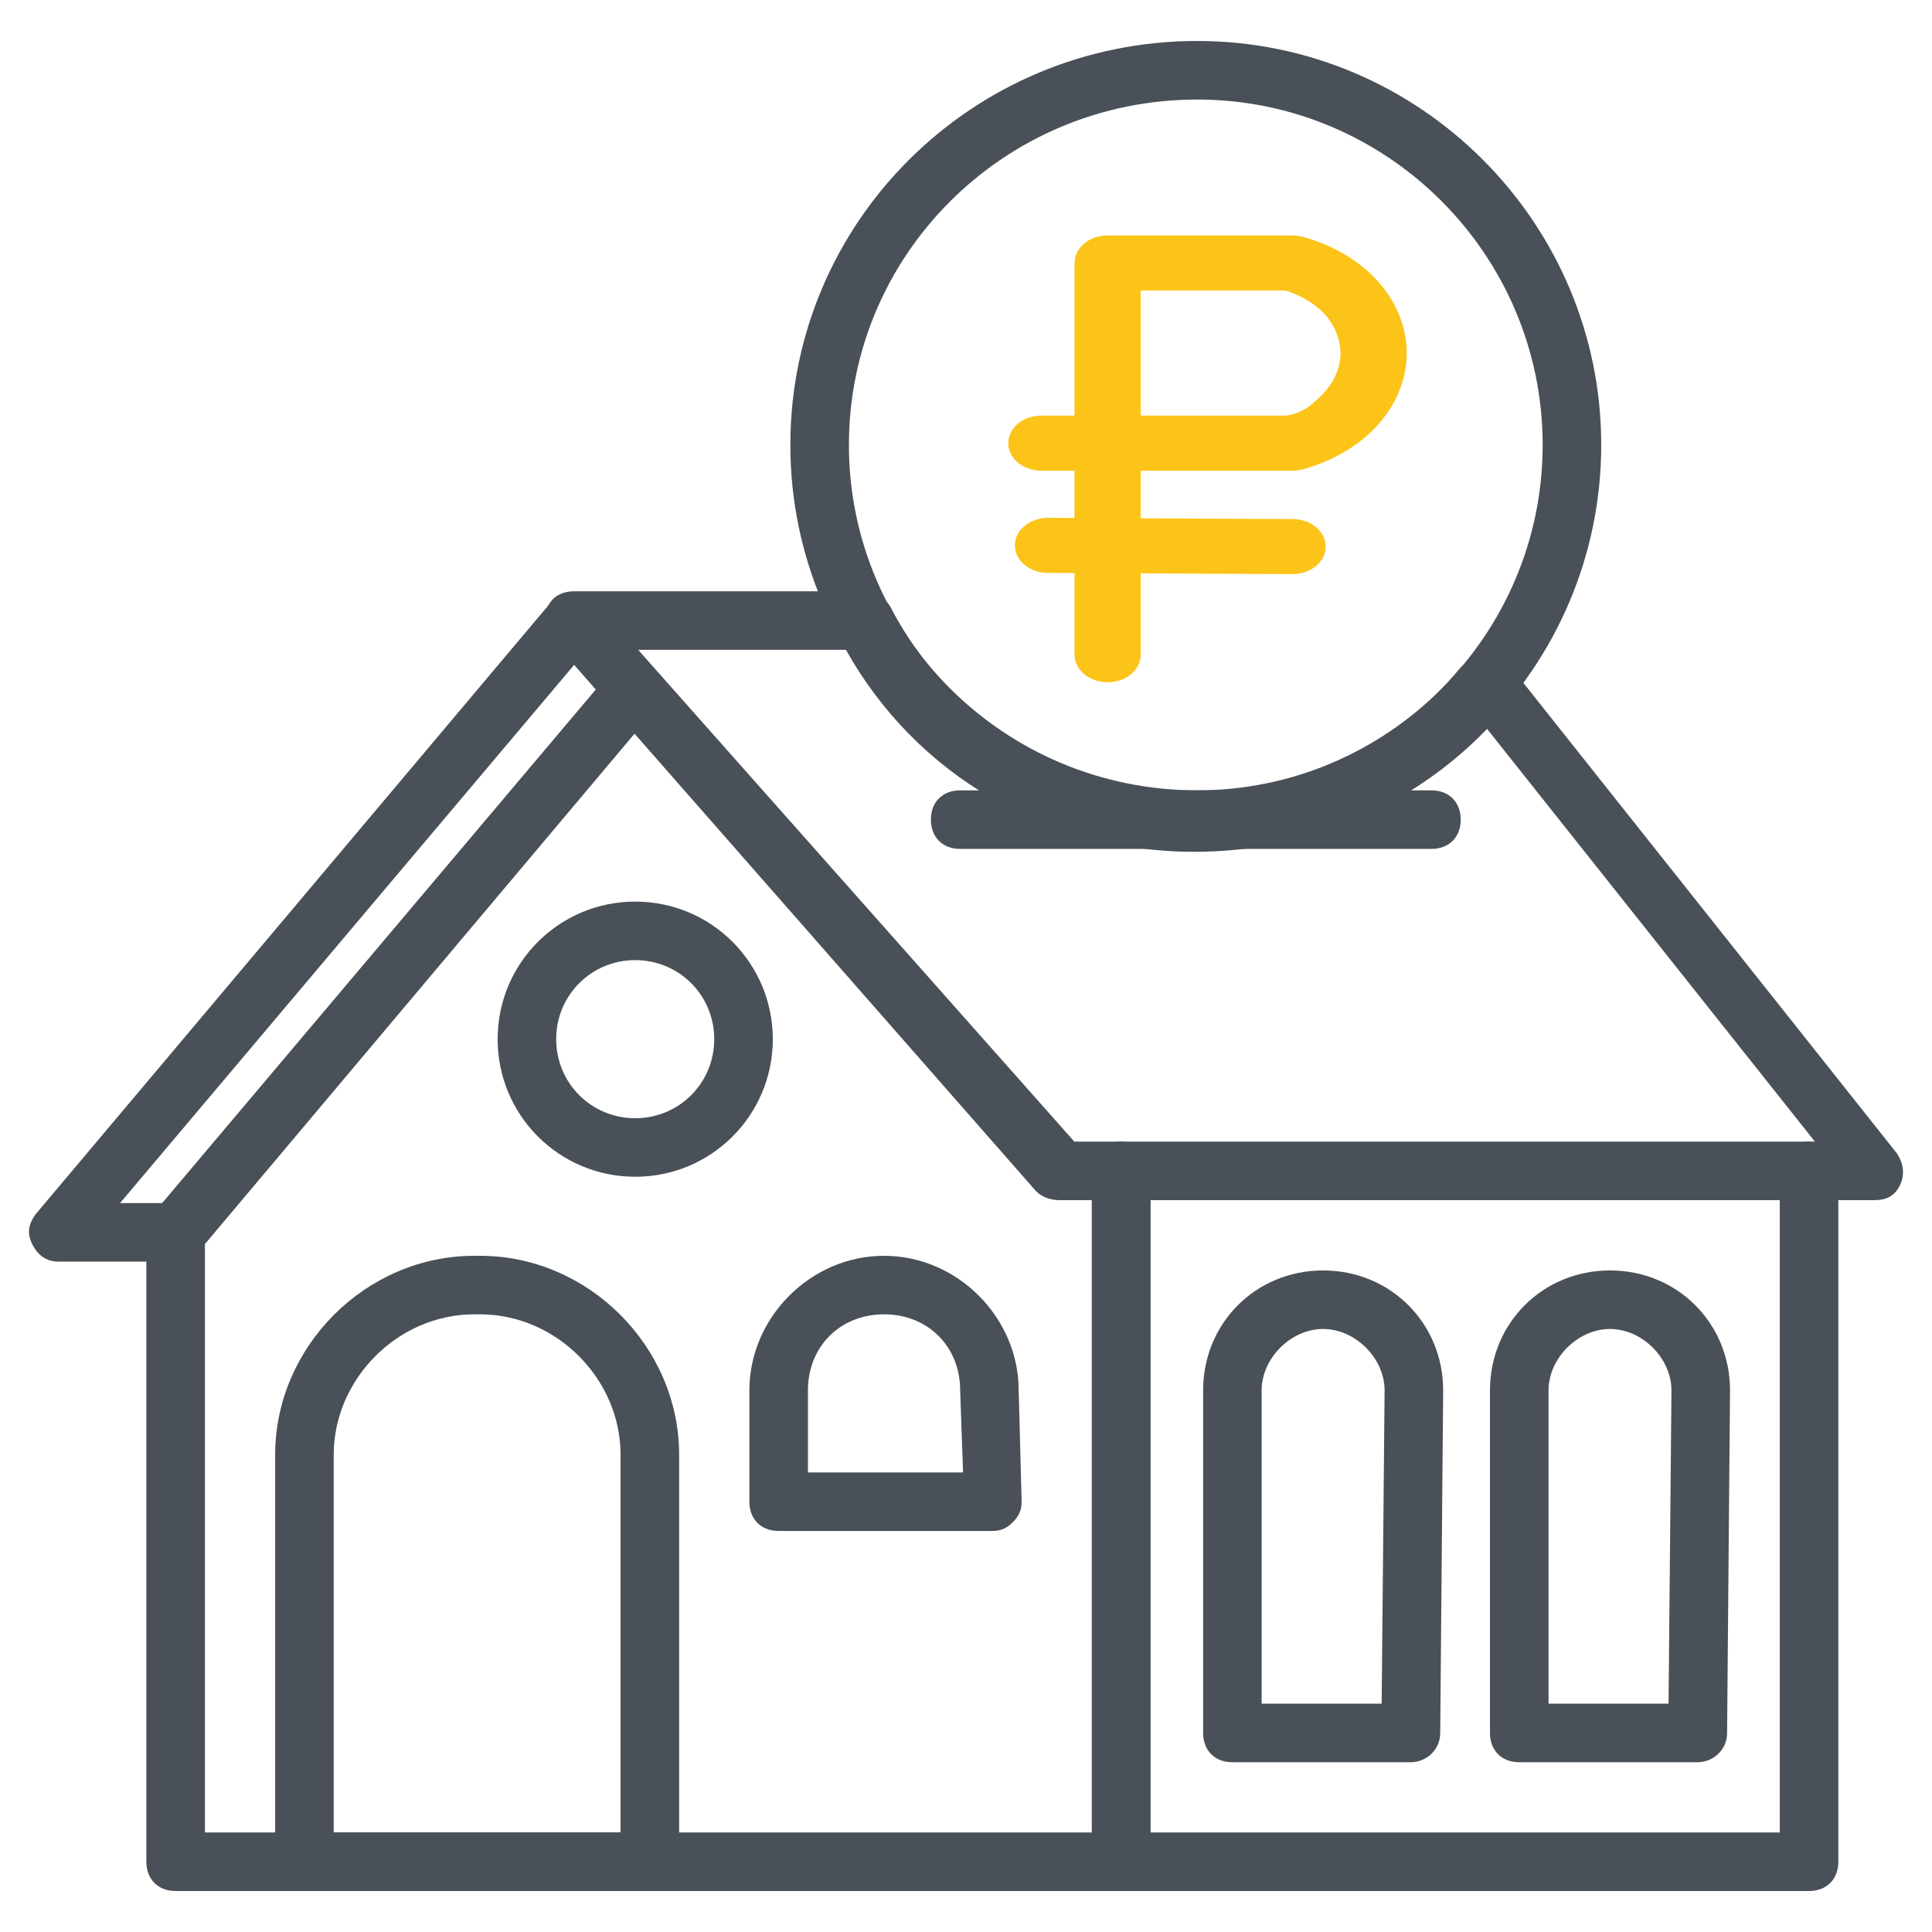
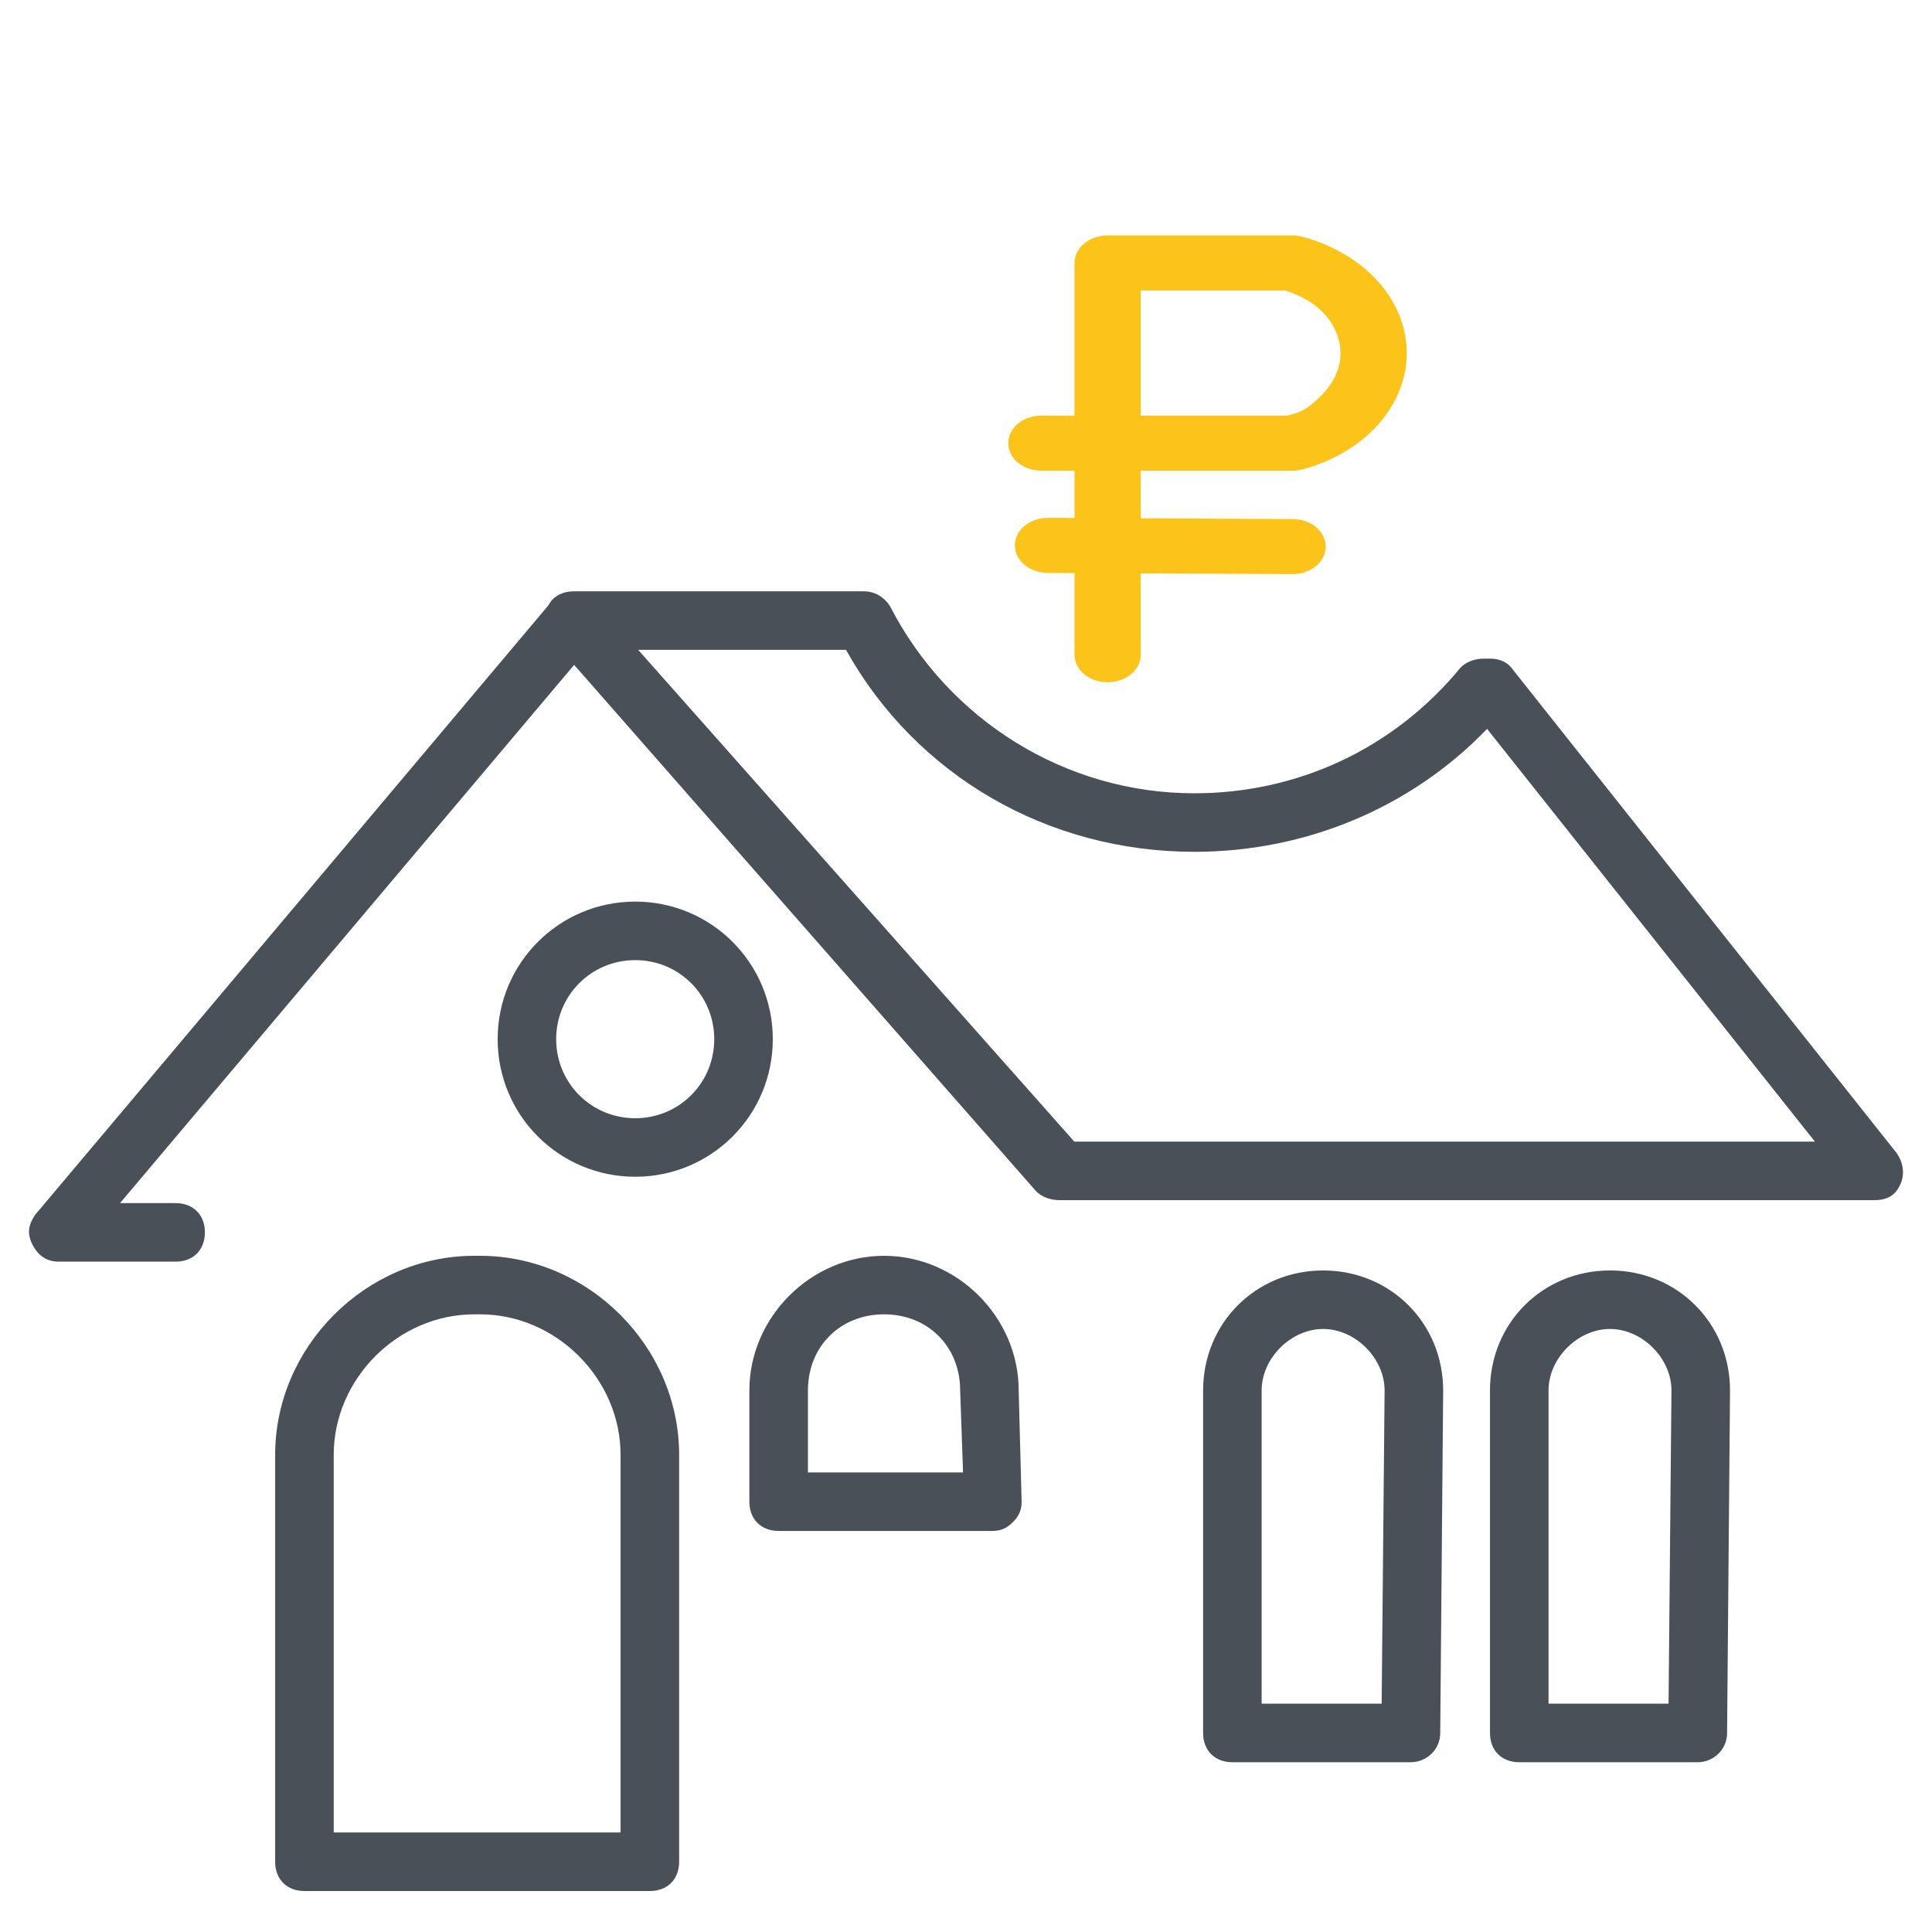
<svg xmlns="http://www.w3.org/2000/svg" width="48" height="48" viewBox="0 0 48 48" fill="none">
-   <path d="M44.945 46.982H27.855C27.418 46.982 27.127 46.691 27.127 46.254V29.091C27.127 28.654 27.418 28.363 27.855 28.363C28.291 28.363 28.582 28.654 28.582 29.091V45.527H44.218V29.091C44.218 28.654 44.509 28.363 44.945 28.363C45.382 28.363 45.673 28.654 45.673 29.091V46.254C45.673 46.691 45.382 46.982 44.945 46.982Z" fill="#495057" />
  <path d="M46.545 29.818H26.327C26.109 29.818 25.891 29.745 25.745 29.6L13.745 15.927C13.527 15.709 13.527 15.418 13.6 15.127C13.673 14.836 13.964 14.691 14.255 14.691H21.455C21.745 14.691 21.964 14.836 22.109 15.054C23.564 17.891 26.473 19.709 29.673 19.709C32.218 19.709 34.618 18.618 36.291 16.582C36.436 16.436 36.655 16.363 36.873 16.363H37.018C37.236 16.363 37.455 16.436 37.6 16.654L47.127 28.654C47.273 28.872 47.346 29.163 47.2 29.454C47.055 29.745 46.836 29.818 46.545 29.818ZM26.691 28.363H45.091L36.946 18.109C35.055 20.073 32.436 21.163 29.673 21.163C26.036 21.163 22.764 19.273 21.018 16.145H15.855L26.691 28.363Z" fill="#495057" />
-   <path d="M35.564 21.091H23.855C23.418 21.091 23.127 20.8 23.127 20.363C23.127 19.927 23.418 19.636 23.855 19.636H35.564C36 19.636 36.291 19.927 36.291 20.363C36.291 20.8 36 21.091 35.564 21.091Z" fill="#495057" />
  <path d="M4.364 31.345H1.455C1.164 31.345 0.945 31.2 0.8 30.909C0.655 30.618 0.727 30.4 0.873 30.182L13.673 14.982C13.964 14.691 14.4 14.618 14.691 14.909C14.982 15.2 15.055 15.636 14.764 15.927L2.982 29.891H4.364C4.8 29.891 5.091 30.182 5.091 30.618C5.091 31.055 4.8 31.345 4.364 31.345Z" fill="#495057" />
  <path d="M16.145 46.982H7.564C7.127 46.982 6.836 46.691 6.836 46.255V36.145C6.836 33.455 9.091 31.2 11.782 31.2H11.927C14.618 31.2 16.873 33.455 16.873 36.145V46.255C16.873 46.691 16.582 46.982 16.145 46.982ZM8.291 45.527H15.418V36.145C15.418 34.255 13.818 32.654 11.927 32.654H11.782C9.891 32.654 8.291 34.255 8.291 36.145V45.527Z" fill="#495057" />
  <path d="M24.654 38.036H19.345C18.909 38.036 18.618 37.745 18.618 37.309V34.545C18.618 32.727 20.145 31.2 21.964 31.2C23.782 31.2 25.309 32.727 25.309 34.545L25.382 37.309C25.382 37.527 25.309 37.673 25.164 37.818C25.018 37.964 24.873 38.036 24.654 38.036ZM20.073 36.582H23.927L23.855 34.545C23.855 33.455 23.055 32.654 21.964 32.654C20.873 32.654 20.073 33.455 20.073 34.545V36.582Z" fill="#495057" />
  <path d="M15.782 29.236C13.891 29.236 12.364 27.709 12.364 25.818C12.364 23.927 13.891 22.4 15.782 22.4C17.673 22.4 19.2 23.927 19.2 25.818C19.2 27.709 17.673 29.236 15.782 29.236ZM15.782 23.854C14.691 23.854 13.818 24.727 13.818 25.818C13.818 26.909 14.691 27.782 15.782 27.782C16.873 27.782 17.745 26.909 17.745 25.818C17.745 24.727 16.873 23.854 15.782 23.854Z" fill="#495057" />
-   <path d="M27.855 46.982H4.364C3.927 46.982 3.636 46.691 3.636 46.254V30.618C3.636 30.473 3.709 30.254 3.782 30.182L14.836 17.091C15.127 16.8 15.564 16.727 15.854 17.018C16.145 17.309 16.218 17.745 15.927 18.036L5.091 30.909V45.527H27.127V29.745C27.127 29.309 27.418 29.018 27.855 29.018C28.291 29.018 28.582 29.309 28.582 29.745V46.254C28.582 46.691 28.291 46.982 27.855 46.982Z" fill="#495057" />
-   <path d="M29.745 21.091C24.145 21.091 19.636 16.582 19.636 11.054C19.636 5.527 24.145 1.018 29.745 1.018C35.273 1.018 39.782 5.527 39.782 11.054C39.782 16.582 35.273 21.091 29.745 21.091ZM29.745 2.473C24.945 2.473 21.091 6.327 21.091 11.054C21.091 15.782 24.945 19.636 29.745 19.636C34.473 19.636 38.327 15.782 38.327 11.054C38.327 6.327 34.473 2.473 29.745 2.473Z" fill="#495057" />
  <path d="M26.042 13.015C25.67 13.014 25.367 13.251 25.365 13.546C25.362 13.841 25.662 14.082 26.033 14.084L32.109 14.114C32.48 14.116 32.783 13.879 32.786 13.584C32.788 13.289 32.489 13.048 32.117 13.046L26.042 13.015ZM27.518 6C27.147 6 26.846 6.239 26.846 6.534V10.476H25.873C25.501 10.476 25.2 10.715 25.2 11.01C25.2 11.305 25.501 11.544 25.873 11.544H26.846L26.846 16.266C26.846 16.561 27.147 16.8 27.518 16.8C27.89 16.8 28.191 16.561 28.191 16.266L28.191 11.544H32.109C32.182 11.544 32.256 11.534 32.325 11.516C32.995 11.335 33.588 11.001 34.024 10.559C34.46 10.116 34.726 9.58 34.787 9.02C34.856 8.376 34.651 7.728 34.206 7.187C33.761 6.646 33.095 6.236 32.325 6.028C32.256 6.01 32.182 6 32.109 6H27.518ZM28.191 7.068H31.958C32.408 7.204 32.816 7.452 33.079 7.771C33.355 8.107 33.489 8.529 33.446 8.929C33.408 9.277 33.236 9.624 32.964 9.9C32.708 10.159 32.434 10.412 31.961 10.476H28.191V7.068Z" fill="#FCC419" stroke="#FCC419" stroke-width="0.3" />
  <path d="M35.054 43.782H30.618C30.182 43.782 29.891 43.491 29.891 43.054V34.545C29.891 32.873 31.2 31.564 32.873 31.564C34.545 31.564 35.855 32.873 35.855 34.545L35.782 43.054C35.782 43.491 35.418 43.782 35.054 43.782ZM31.345 42.327H34.327L34.4 34.545C34.4 33.745 33.673 33.018 32.873 33.018C32.073 33.018 31.345 33.745 31.345 34.545V42.327Z" fill="#495057" />
  <path d="M42.182 43.782H37.745C37.309 43.782 37.018 43.491 37.018 43.054V34.545C37.018 32.873 38.327 31.564 40 31.564C41.673 31.564 42.982 32.873 42.982 34.545L42.909 43.054C42.909 43.491 42.545 43.782 42.182 43.782ZM38.473 42.327H41.455L41.527 34.545C41.527 33.745 40.8 33.018 40 33.018C39.2 33.018 38.473 33.745 38.473 34.545V42.327Z" fill="#495057" />
</svg>